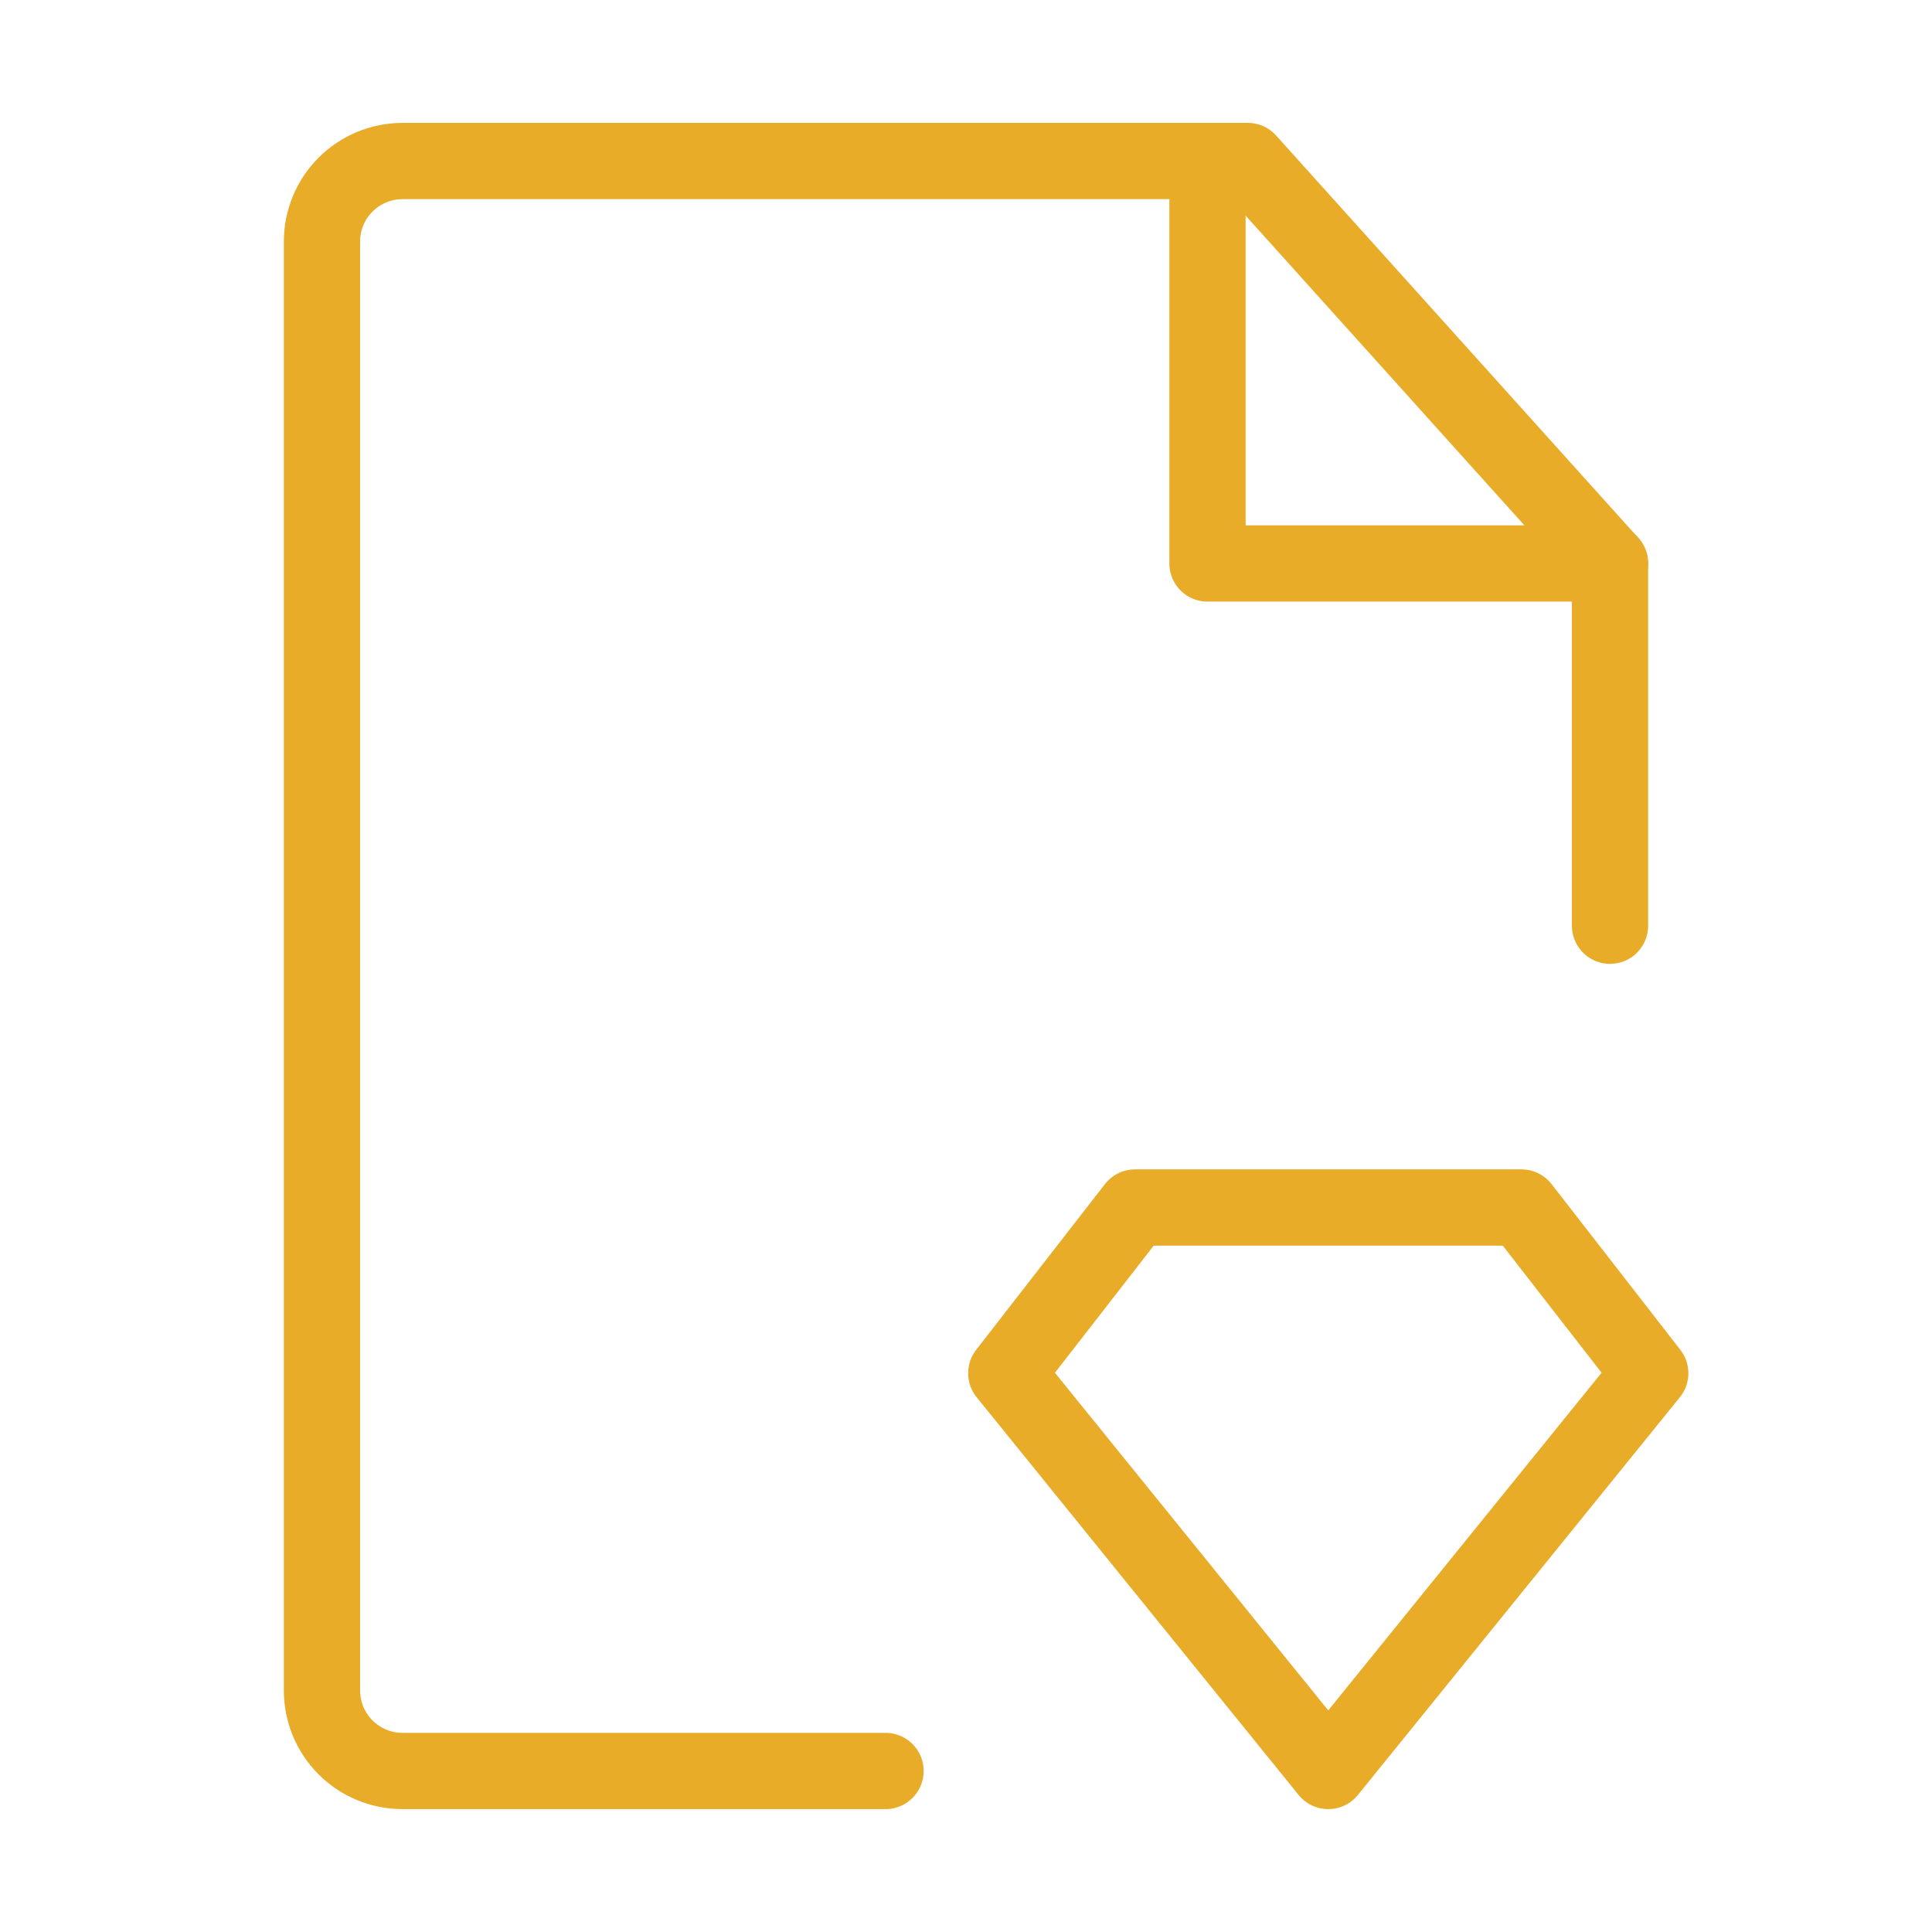
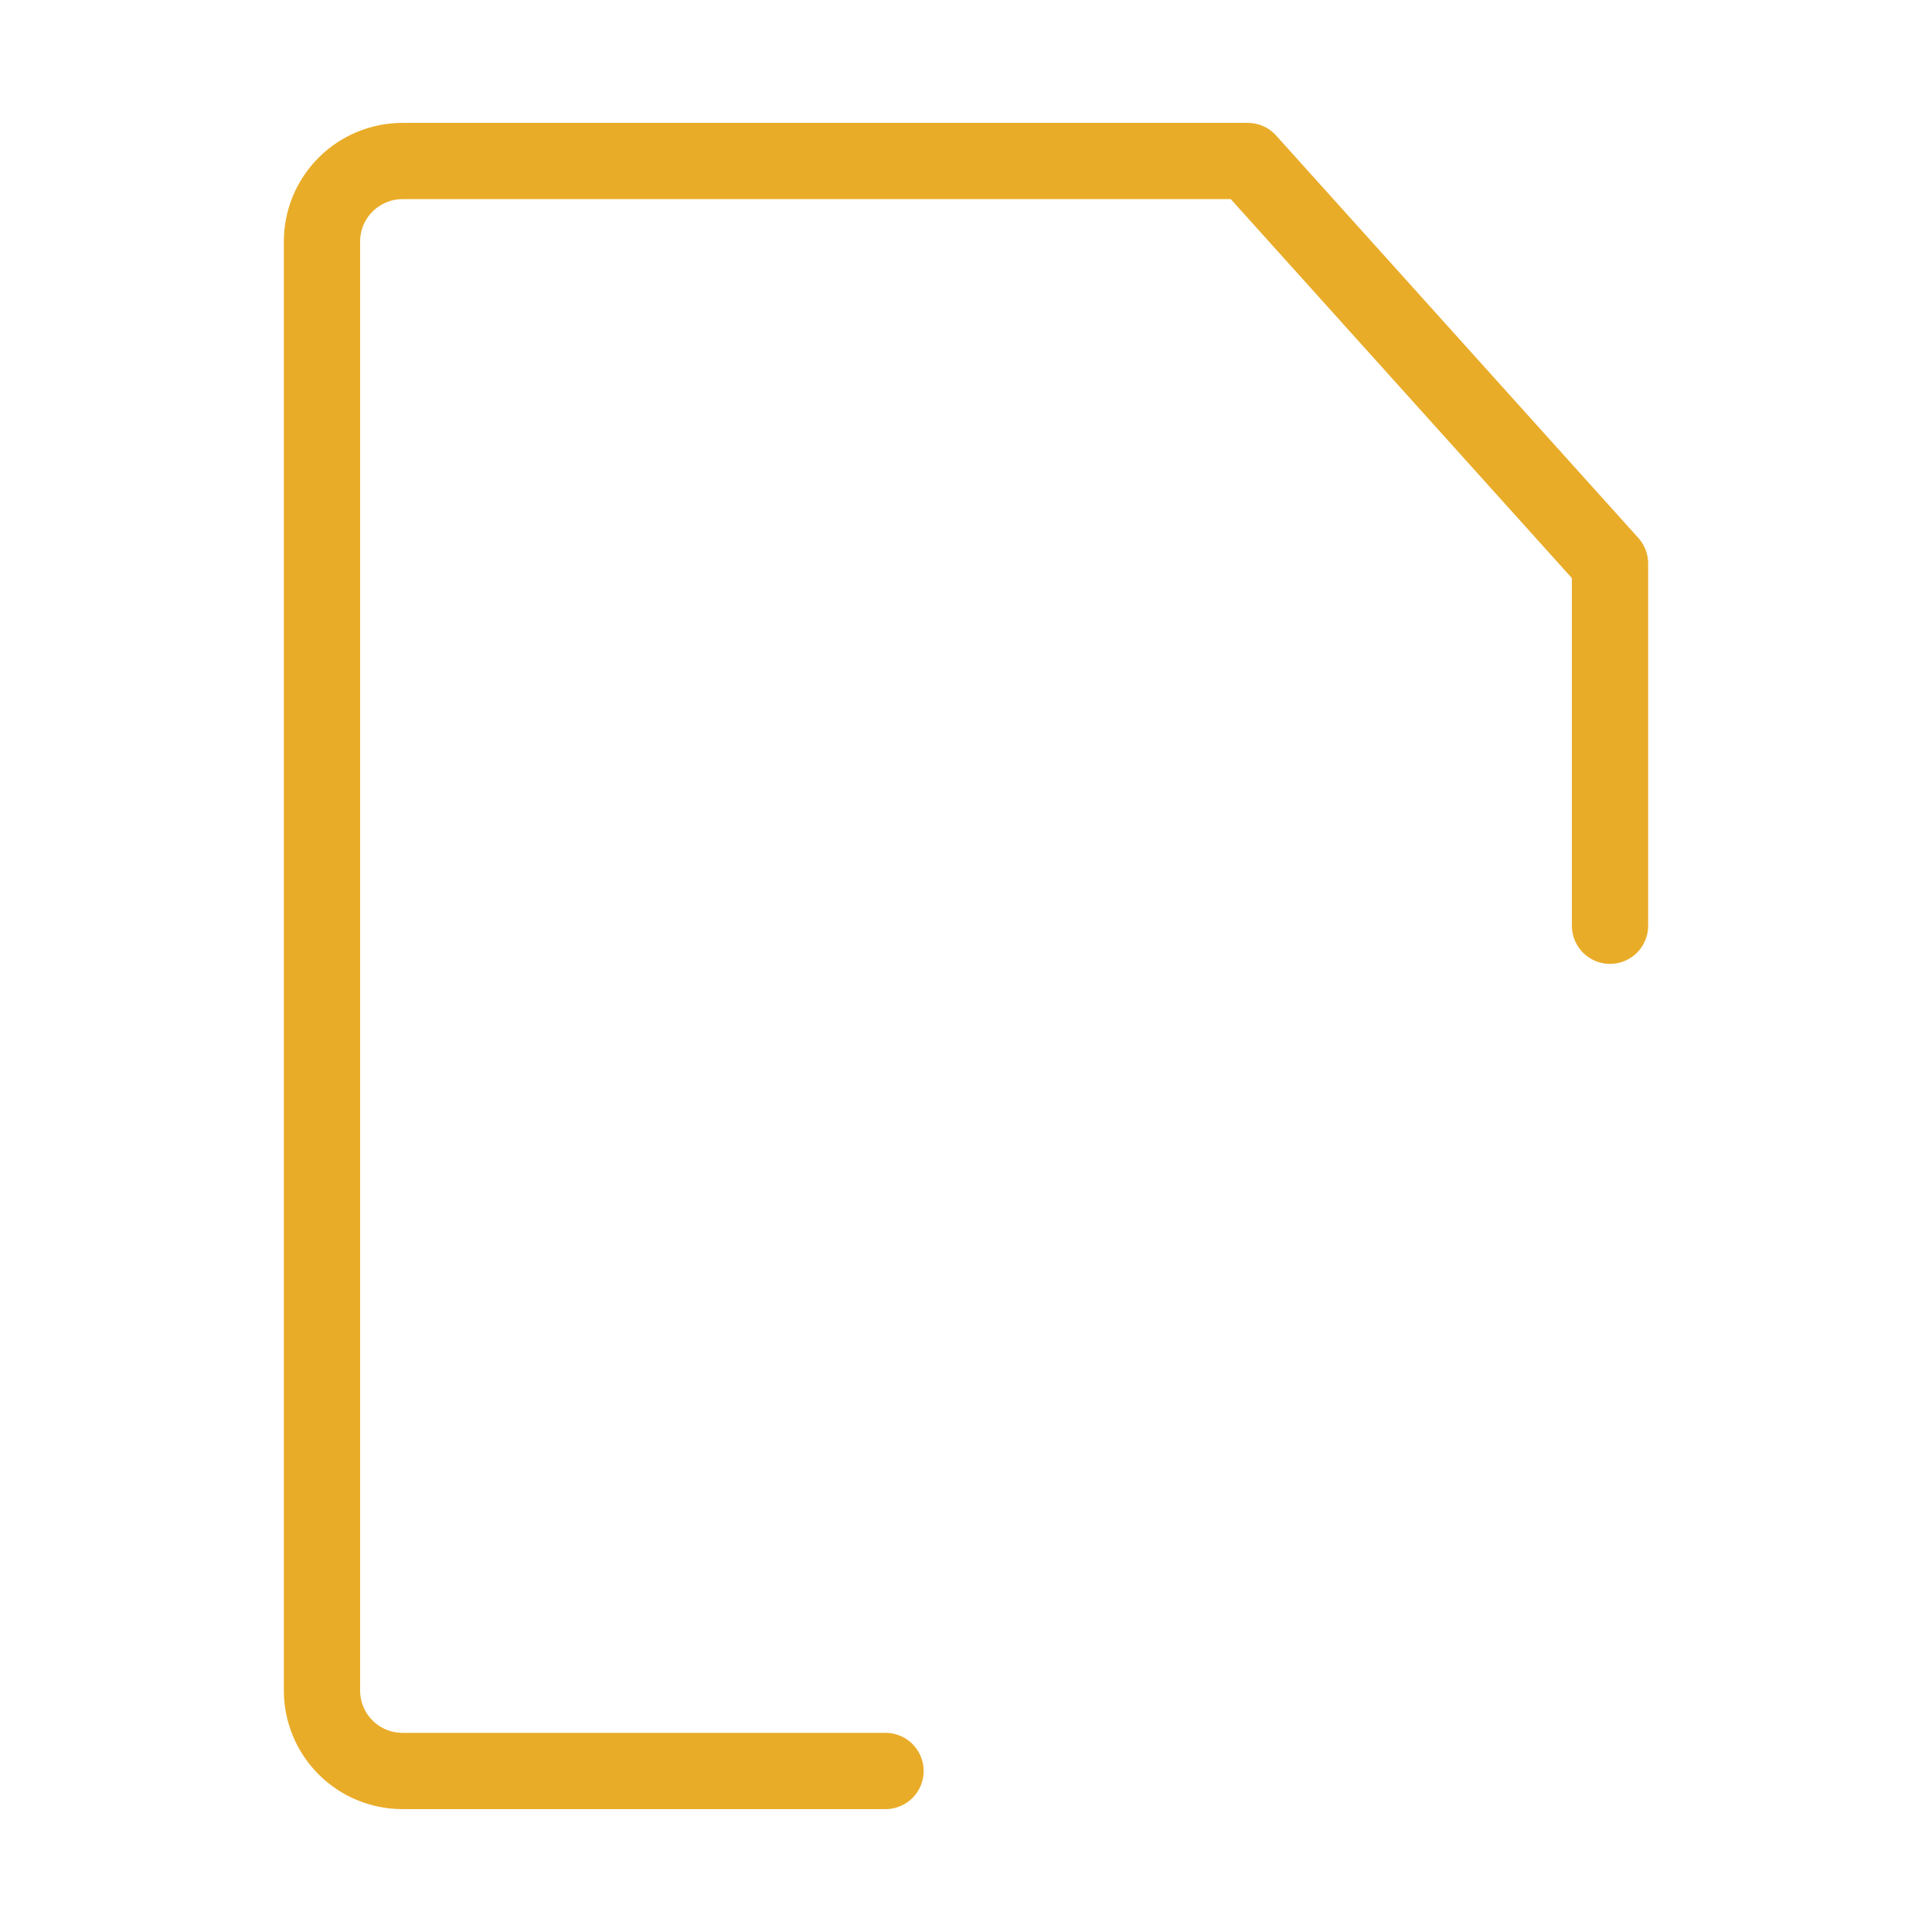
<svg xmlns="http://www.w3.org/2000/svg" width="38" height="38" viewBox="0 0 38 38" fill="none">
  <path d="M31.667 18.208V11.083L24.542 3.167H7.917C7.497 3.167 7.094 3.334 6.797 3.631C6.5 3.927 6.333 4.33 6.333 4.75V33.25C6.333 33.67 6.5 34.073 6.797 34.37C7.094 34.667 7.497 34.833 7.917 34.833H17.417" stroke="#E9AC29" stroke-width="1.5" stroke-linecap="round" stroke-linejoin="round" />
-   <path d="M23.75 3.167V11.083H31.667M22.325 23.75H29.925L32.458 27.01L26.125 34.833L19.792 27.01L22.325 23.75Z" stroke="#E9AC29" stroke-width="1.5" stroke-linecap="round" stroke-linejoin="round" />
</svg>